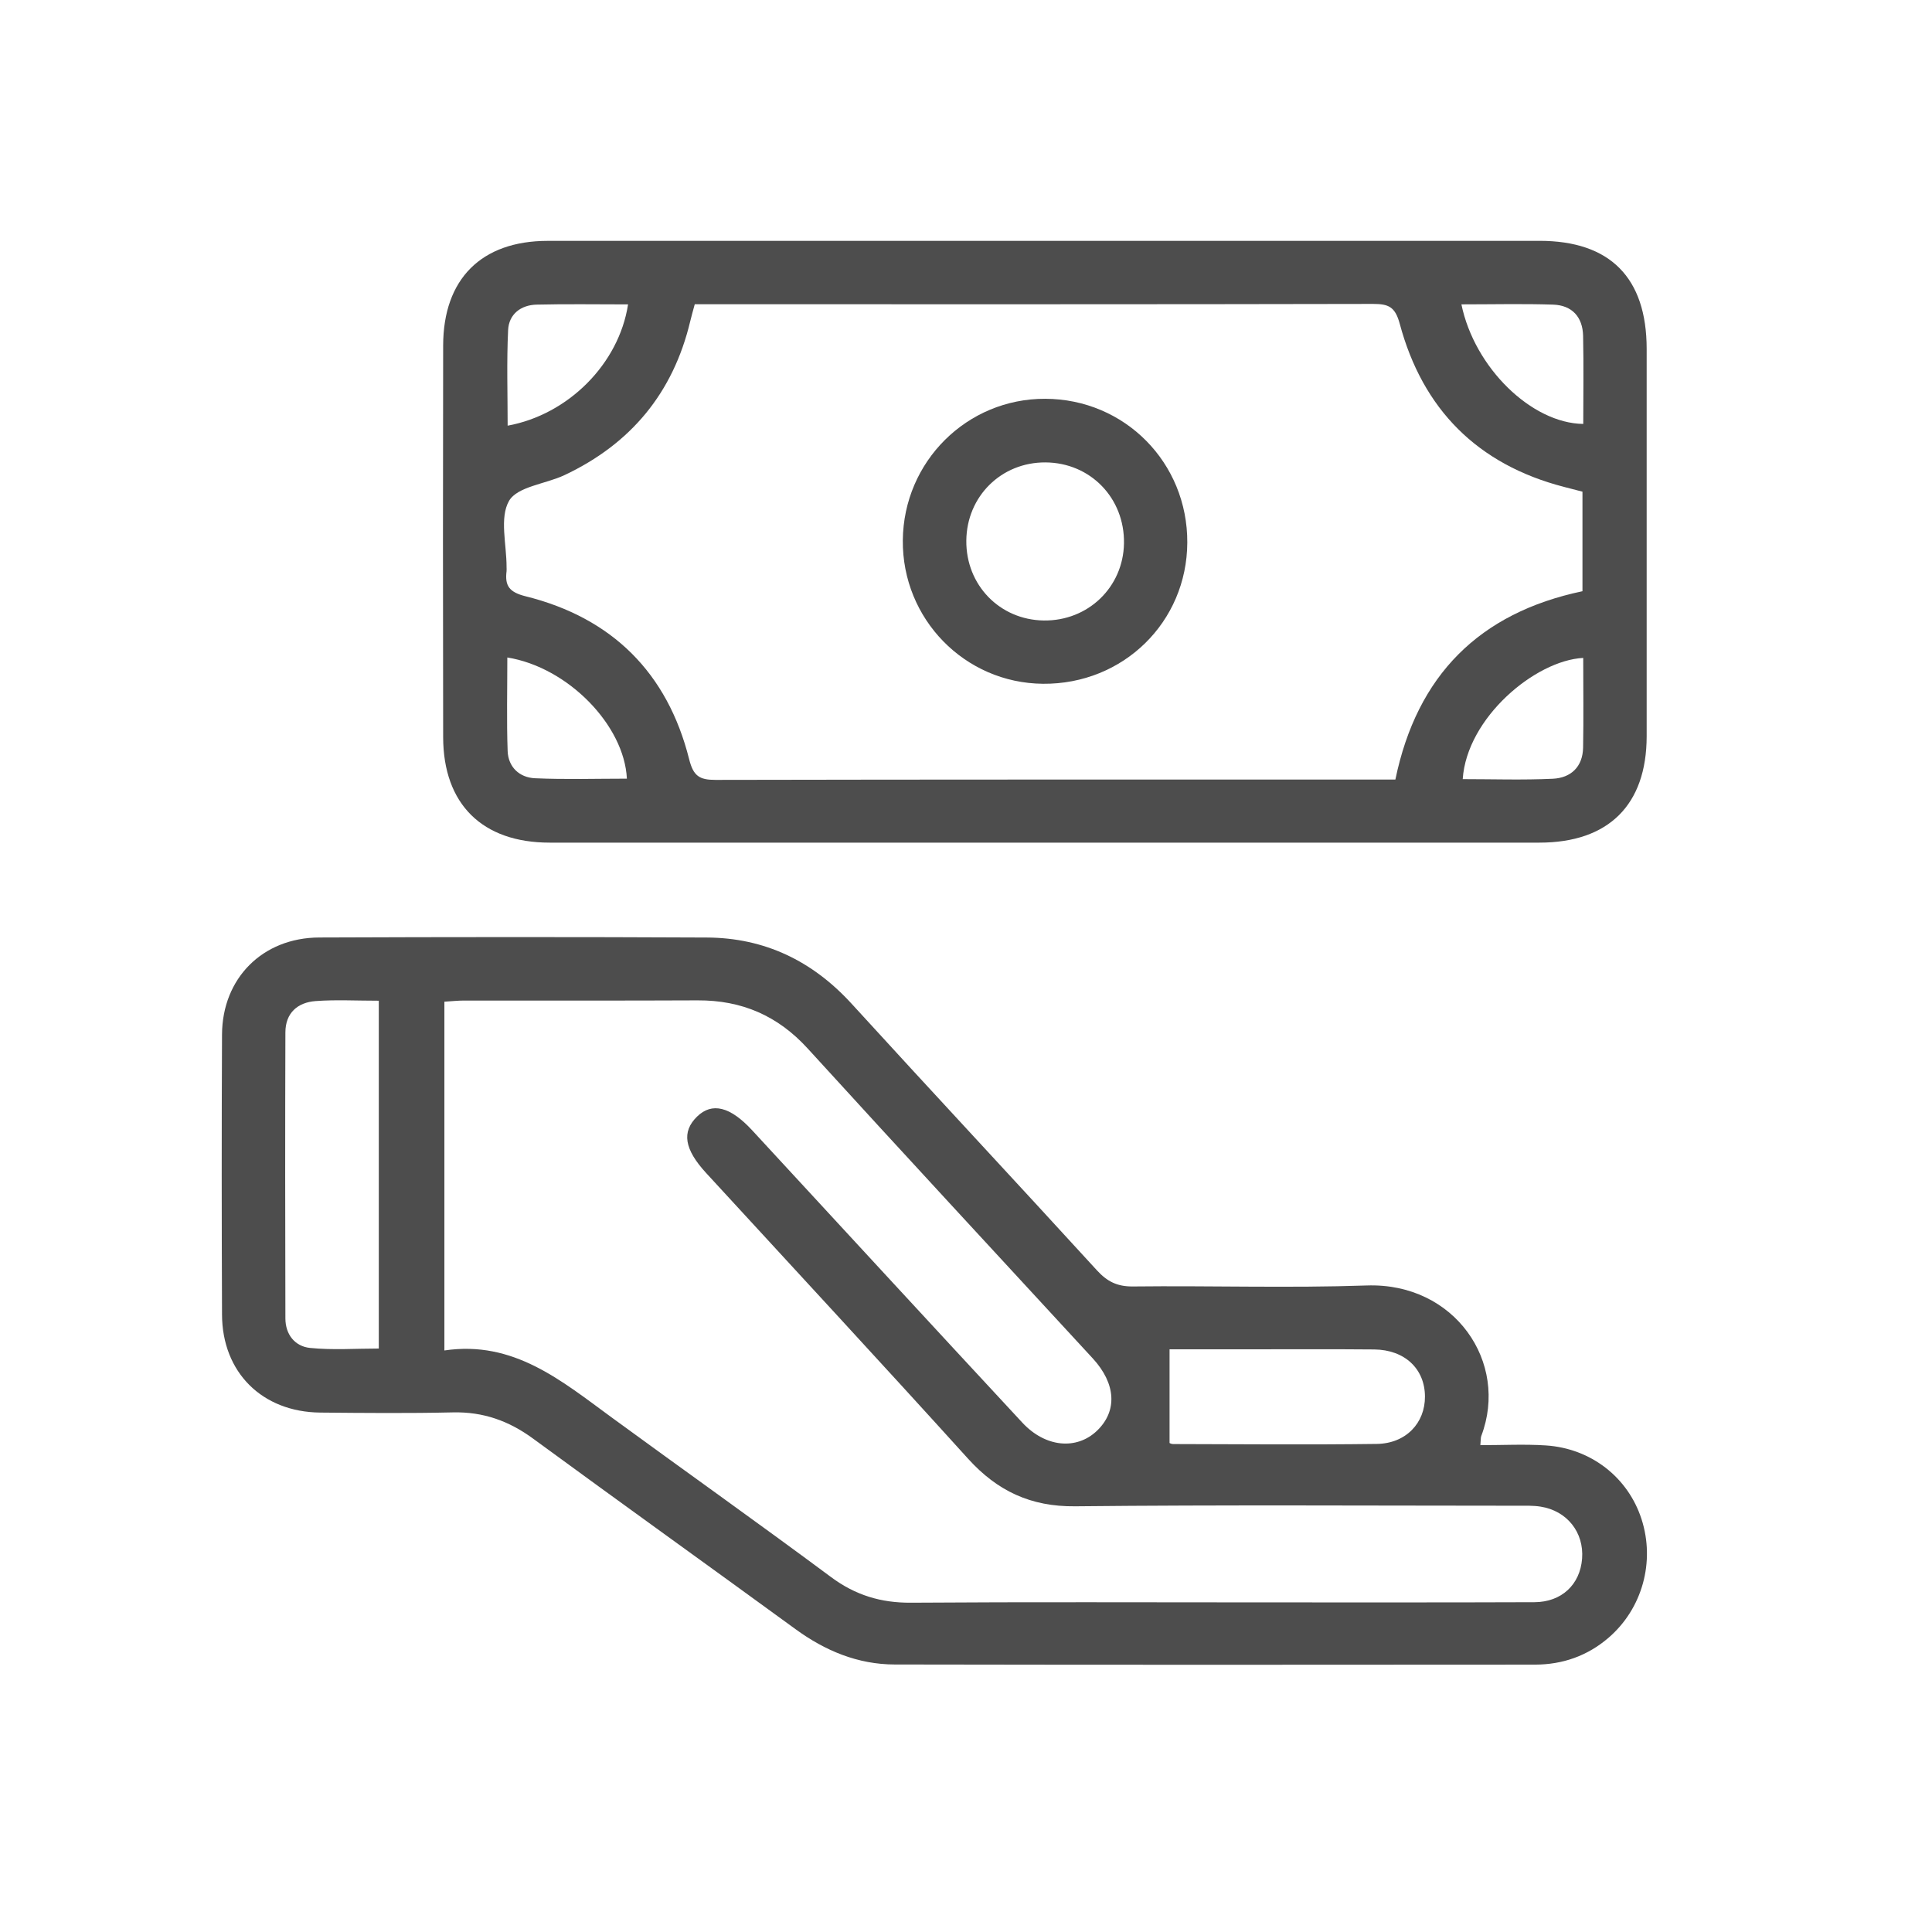
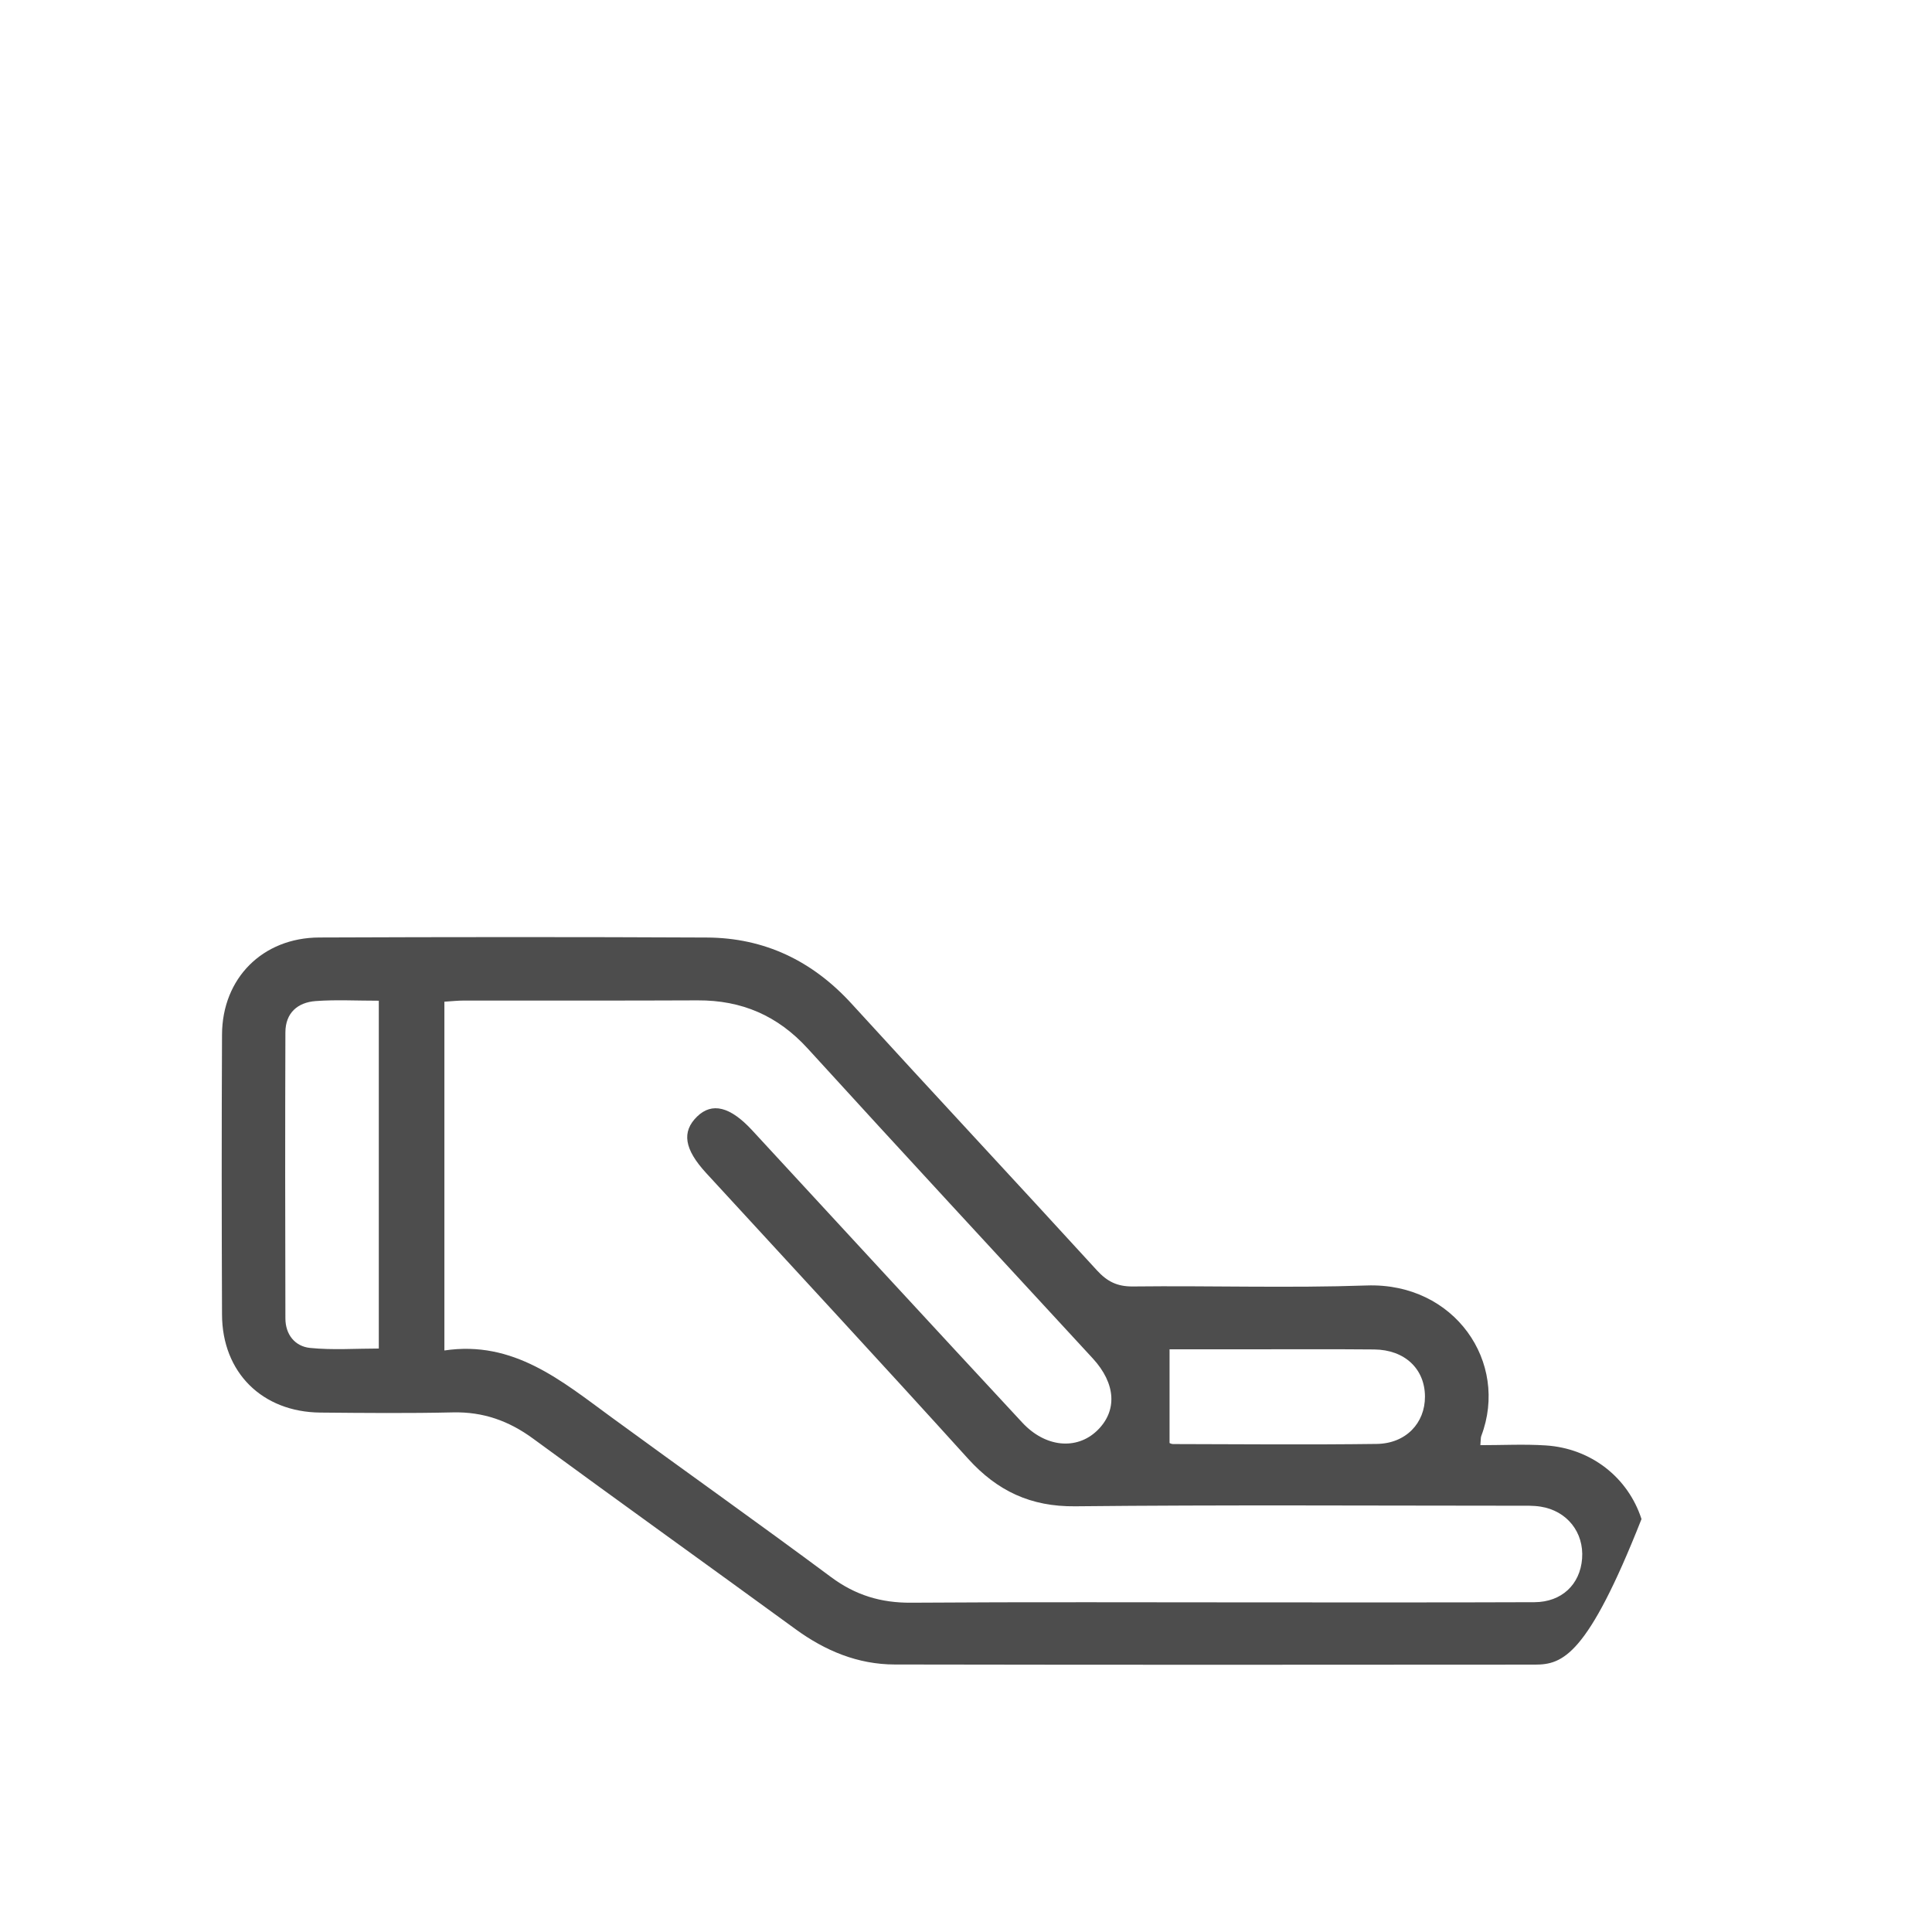
<svg xmlns="http://www.w3.org/2000/svg" width="61" height="61" viewBox="0 0 61 61" fill="none">
-   <path d="M46.739 45.629C47.447 45.629 48.129 45.593 48.805 45.637C50.234 45.729 51.403 46.648 51.828 47.962C52.264 49.309 51.855 50.79 50.788 51.709C50.122 52.282 49.337 52.557 48.466 52.558C41.727 52.564 34.989 52.566 28.25 52.554C27.085 52.552 26.054 52.122 25.113 51.435C22.356 49.425 19.582 47.438 16.83 45.421C16.066 44.861 15.255 44.572 14.3 44.594C12.904 44.626 11.508 44.613 10.111 44.6C8.278 44.582 7.016 43.333 7.01 41.506C6.998 38.557 6.996 35.609 7.01 32.662C7.019 30.885 8.292 29.606 10.081 29.6C14.159 29.584 18.238 29.581 22.316 29.601C24.138 29.61 25.65 30.336 26.888 31.691C29.457 34.506 32.06 37.293 34.632 40.107C34.956 40.462 35.274 40.623 35.768 40.618C38.228 40.59 40.691 40.672 43.149 40.587C45.931 40.49 47.65 43.017 46.77 45.336C46.748 45.392 46.756 45.459 46.74 45.632L46.739 45.629ZM14.032 42.639C16.215 42.313 17.73 43.597 19.306 44.749C21.613 46.436 23.946 48.09 26.239 49.794C27.009 50.366 27.814 50.61 28.767 50.603C32.469 50.577 36.169 50.593 39.871 50.593C42.73 50.593 45.59 50.598 48.449 50.587C49.307 50.583 49.888 50.03 49.952 49.215C50.017 48.386 49.48 47.7 48.639 47.569C48.401 47.532 48.153 47.541 47.91 47.541C43.255 47.54 38.6 47.511 33.946 47.559C32.545 47.574 31.49 47.077 30.566 46.057C27.83 43.033 25.057 40.043 22.297 37.038C21.605 36.285 21.517 35.736 22.008 35.255C22.48 34.794 23.055 34.937 23.747 35.686C26.589 38.764 29.427 41.846 32.277 44.916C33.005 45.701 33.989 45.789 34.633 45.176C35.285 44.554 35.238 43.69 34.504 42.891C31.5 39.631 28.487 36.38 25.501 33.104C24.555 32.067 23.419 31.579 22.031 31.585C19.57 31.597 17.11 31.588 14.649 31.591C14.456 31.591 14.263 31.613 14.031 31.627V42.641L14.032 42.639ZM11.958 31.596C11.245 31.596 10.605 31.56 9.97 31.607C9.395 31.648 9.013 31.984 9.011 32.594C9.001 35.605 9.003 38.615 9.011 41.626C9.011 42.135 9.313 42.511 9.791 42.559C10.505 42.631 11.232 42.578 11.96 42.578V31.597L11.958 31.596ZM36.925 45.56C36.925 45.56 36.979 45.593 37.037 45.594C39.18 45.599 41.325 45.618 43.468 45.59C44.388 45.578 44.995 44.933 44.991 44.092C44.987 43.219 44.353 42.617 43.389 42.607C41.976 42.594 40.561 42.603 39.147 42.603C38.363 42.603 37.579 42.603 36.927 42.603V45.56H36.925Z" fill="#4D4D4D" />
-   <path d="M32.983 7.604C38.192 7.604 43.4 7.604 48.609 7.604C50.836 7.604 51.989 8.768 51.991 11.012C51.992 15.091 51.993 19.169 51.991 23.247C51.989 25.412 50.788 26.605 48.605 26.605C38.188 26.606 27.77 26.607 17.354 26.605C15.228 26.605 13.996 25.39 13.992 23.276C13.984 19.154 13.984 15.03 13.992 10.908C13.996 8.807 15.2 7.607 17.291 7.605C22.522 7.603 27.753 7.604 32.983 7.604ZM49.964 18.664V15.524C49.757 15.47 49.569 15.421 49.38 15.373C46.65 14.665 44.92 12.923 44.195 10.223C44.049 9.684 43.841 9.596 43.353 9.596C36.44 9.611 29.527 9.606 22.615 9.606H21.936C21.881 9.81 21.832 9.978 21.792 10.147C21.253 12.407 19.914 14.017 17.821 15.002C17.225 15.283 16.335 15.36 16.072 15.815C15.766 16.348 15.996 17.191 15.994 17.9C15.994 17.944 15.999 17.99 15.994 18.034C15.936 18.498 16.08 18.698 16.596 18.827C19.326 19.507 21.073 21.242 21.759 23.972C21.892 24.501 22.083 24.624 22.588 24.624C29.523 24.61 36.459 24.613 43.393 24.613H44.057C44.739 21.32 46.706 19.352 49.964 18.667V18.664ZM16.018 20.758C16.018 21.781 15.994 22.748 16.028 23.713C16.047 24.22 16.401 24.549 16.889 24.572C17.855 24.615 18.825 24.585 19.793 24.585C19.712 22.898 17.931 21.067 16.018 20.759V20.758ZM19.83 9.611C18.836 9.611 17.889 9.595 16.942 9.618C16.441 9.63 16.067 9.923 16.043 10.42C15.995 11.422 16.028 12.426 16.028 13.44C17.941 13.091 19.541 11.489 19.83 9.611ZM49.988 20.773C48.475 20.85 46.312 22.663 46.183 24.6C47.133 24.6 48.081 24.632 49.026 24.588C49.6 24.561 49.973 24.211 49.984 23.603C50.001 22.676 49.988 21.749 49.988 20.774V20.773ZM46.142 9.61C46.555 11.614 48.359 13.365 49.989 13.385C49.989 12.457 50.004 11.53 49.984 10.602C49.97 10.007 49.634 9.638 49.037 9.618C48.089 9.587 47.139 9.61 46.143 9.61H46.142Z" fill="#4D4D4D" />
-   <path d="M37.487 17.132C37.476 19.642 35.462 21.612 32.929 21.589C30.459 21.568 28.483 19.543 28.505 17.059C28.528 14.573 30.53 12.583 33.001 12.591C35.513 12.599 37.498 14.608 37.487 17.131V17.132ZM35.488 17.157C35.513 15.728 34.428 14.608 33.009 14.6C31.615 14.592 30.523 15.671 30.51 17.069C30.496 18.47 31.563 19.571 32.954 19.591C34.35 19.611 35.464 18.543 35.488 17.157Z" fill="#4D4D4D" />
+   <path d="M46.739 45.629C47.447 45.629 48.129 45.593 48.805 45.637C50.234 45.729 51.403 46.648 51.828 47.962C50.122 52.282 49.337 52.557 48.466 52.558C41.727 52.564 34.989 52.566 28.25 52.554C27.085 52.552 26.054 52.122 25.113 51.435C22.356 49.425 19.582 47.438 16.83 45.421C16.066 44.861 15.255 44.572 14.3 44.594C12.904 44.626 11.508 44.613 10.111 44.6C8.278 44.582 7.016 43.333 7.01 41.506C6.998 38.557 6.996 35.609 7.01 32.662C7.019 30.885 8.292 29.606 10.081 29.6C14.159 29.584 18.238 29.581 22.316 29.601C24.138 29.61 25.65 30.336 26.888 31.691C29.457 34.506 32.06 37.293 34.632 40.107C34.956 40.462 35.274 40.623 35.768 40.618C38.228 40.59 40.691 40.672 43.149 40.587C45.931 40.49 47.65 43.017 46.77 45.336C46.748 45.392 46.756 45.459 46.74 45.632L46.739 45.629ZM14.032 42.639C16.215 42.313 17.73 43.597 19.306 44.749C21.613 46.436 23.946 48.09 26.239 49.794C27.009 50.366 27.814 50.61 28.767 50.603C32.469 50.577 36.169 50.593 39.871 50.593C42.73 50.593 45.59 50.598 48.449 50.587C49.307 50.583 49.888 50.03 49.952 49.215C50.017 48.386 49.48 47.7 48.639 47.569C48.401 47.532 48.153 47.541 47.91 47.541C43.255 47.54 38.6 47.511 33.946 47.559C32.545 47.574 31.49 47.077 30.566 46.057C27.83 43.033 25.057 40.043 22.297 37.038C21.605 36.285 21.517 35.736 22.008 35.255C22.48 34.794 23.055 34.937 23.747 35.686C26.589 38.764 29.427 41.846 32.277 44.916C33.005 45.701 33.989 45.789 34.633 45.176C35.285 44.554 35.238 43.69 34.504 42.891C31.5 39.631 28.487 36.38 25.501 33.104C24.555 32.067 23.419 31.579 22.031 31.585C19.57 31.597 17.11 31.588 14.649 31.591C14.456 31.591 14.263 31.613 14.031 31.627V42.641L14.032 42.639ZM11.958 31.596C11.245 31.596 10.605 31.56 9.97 31.607C9.395 31.648 9.013 31.984 9.011 32.594C9.001 35.605 9.003 38.615 9.011 41.626C9.011 42.135 9.313 42.511 9.791 42.559C10.505 42.631 11.232 42.578 11.96 42.578V31.597L11.958 31.596ZM36.925 45.56C36.925 45.56 36.979 45.593 37.037 45.594C39.18 45.599 41.325 45.618 43.468 45.59C44.388 45.578 44.995 44.933 44.991 44.092C44.987 43.219 44.353 42.617 43.389 42.607C41.976 42.594 40.561 42.603 39.147 42.603C38.363 42.603 37.579 42.603 36.927 42.603V45.56H36.925Z" fill="#4D4D4D" />
</svg>